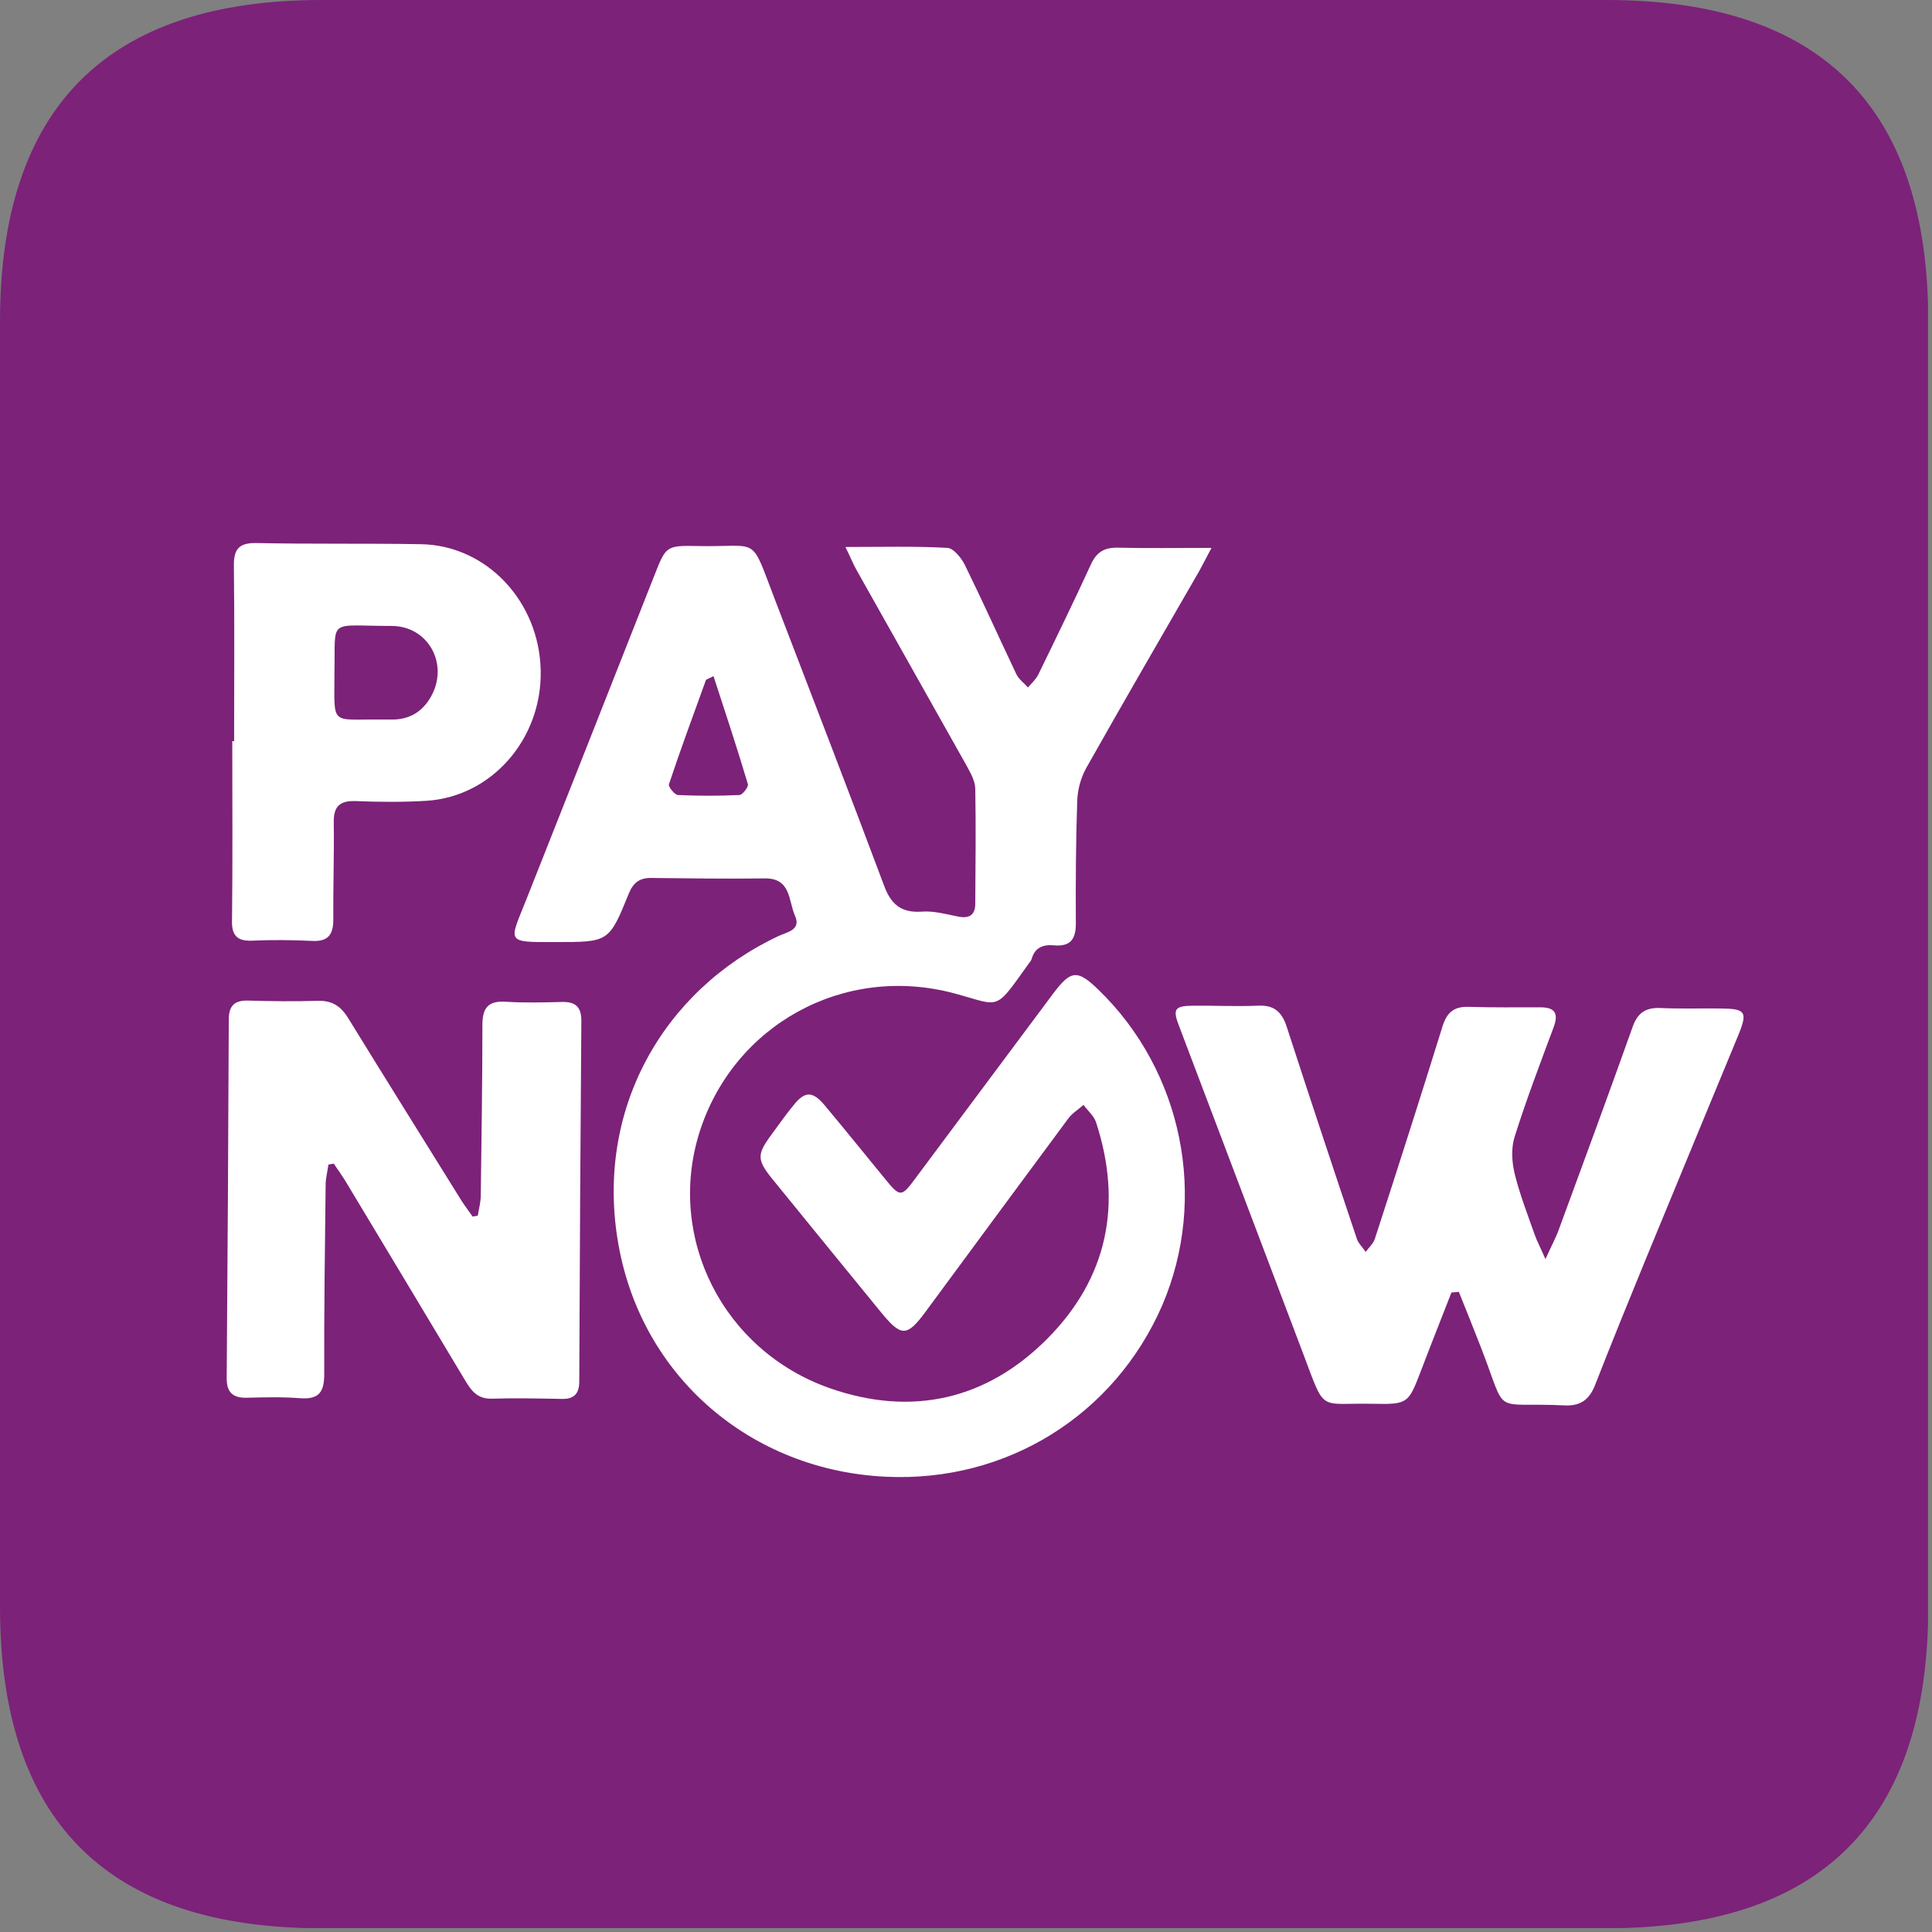
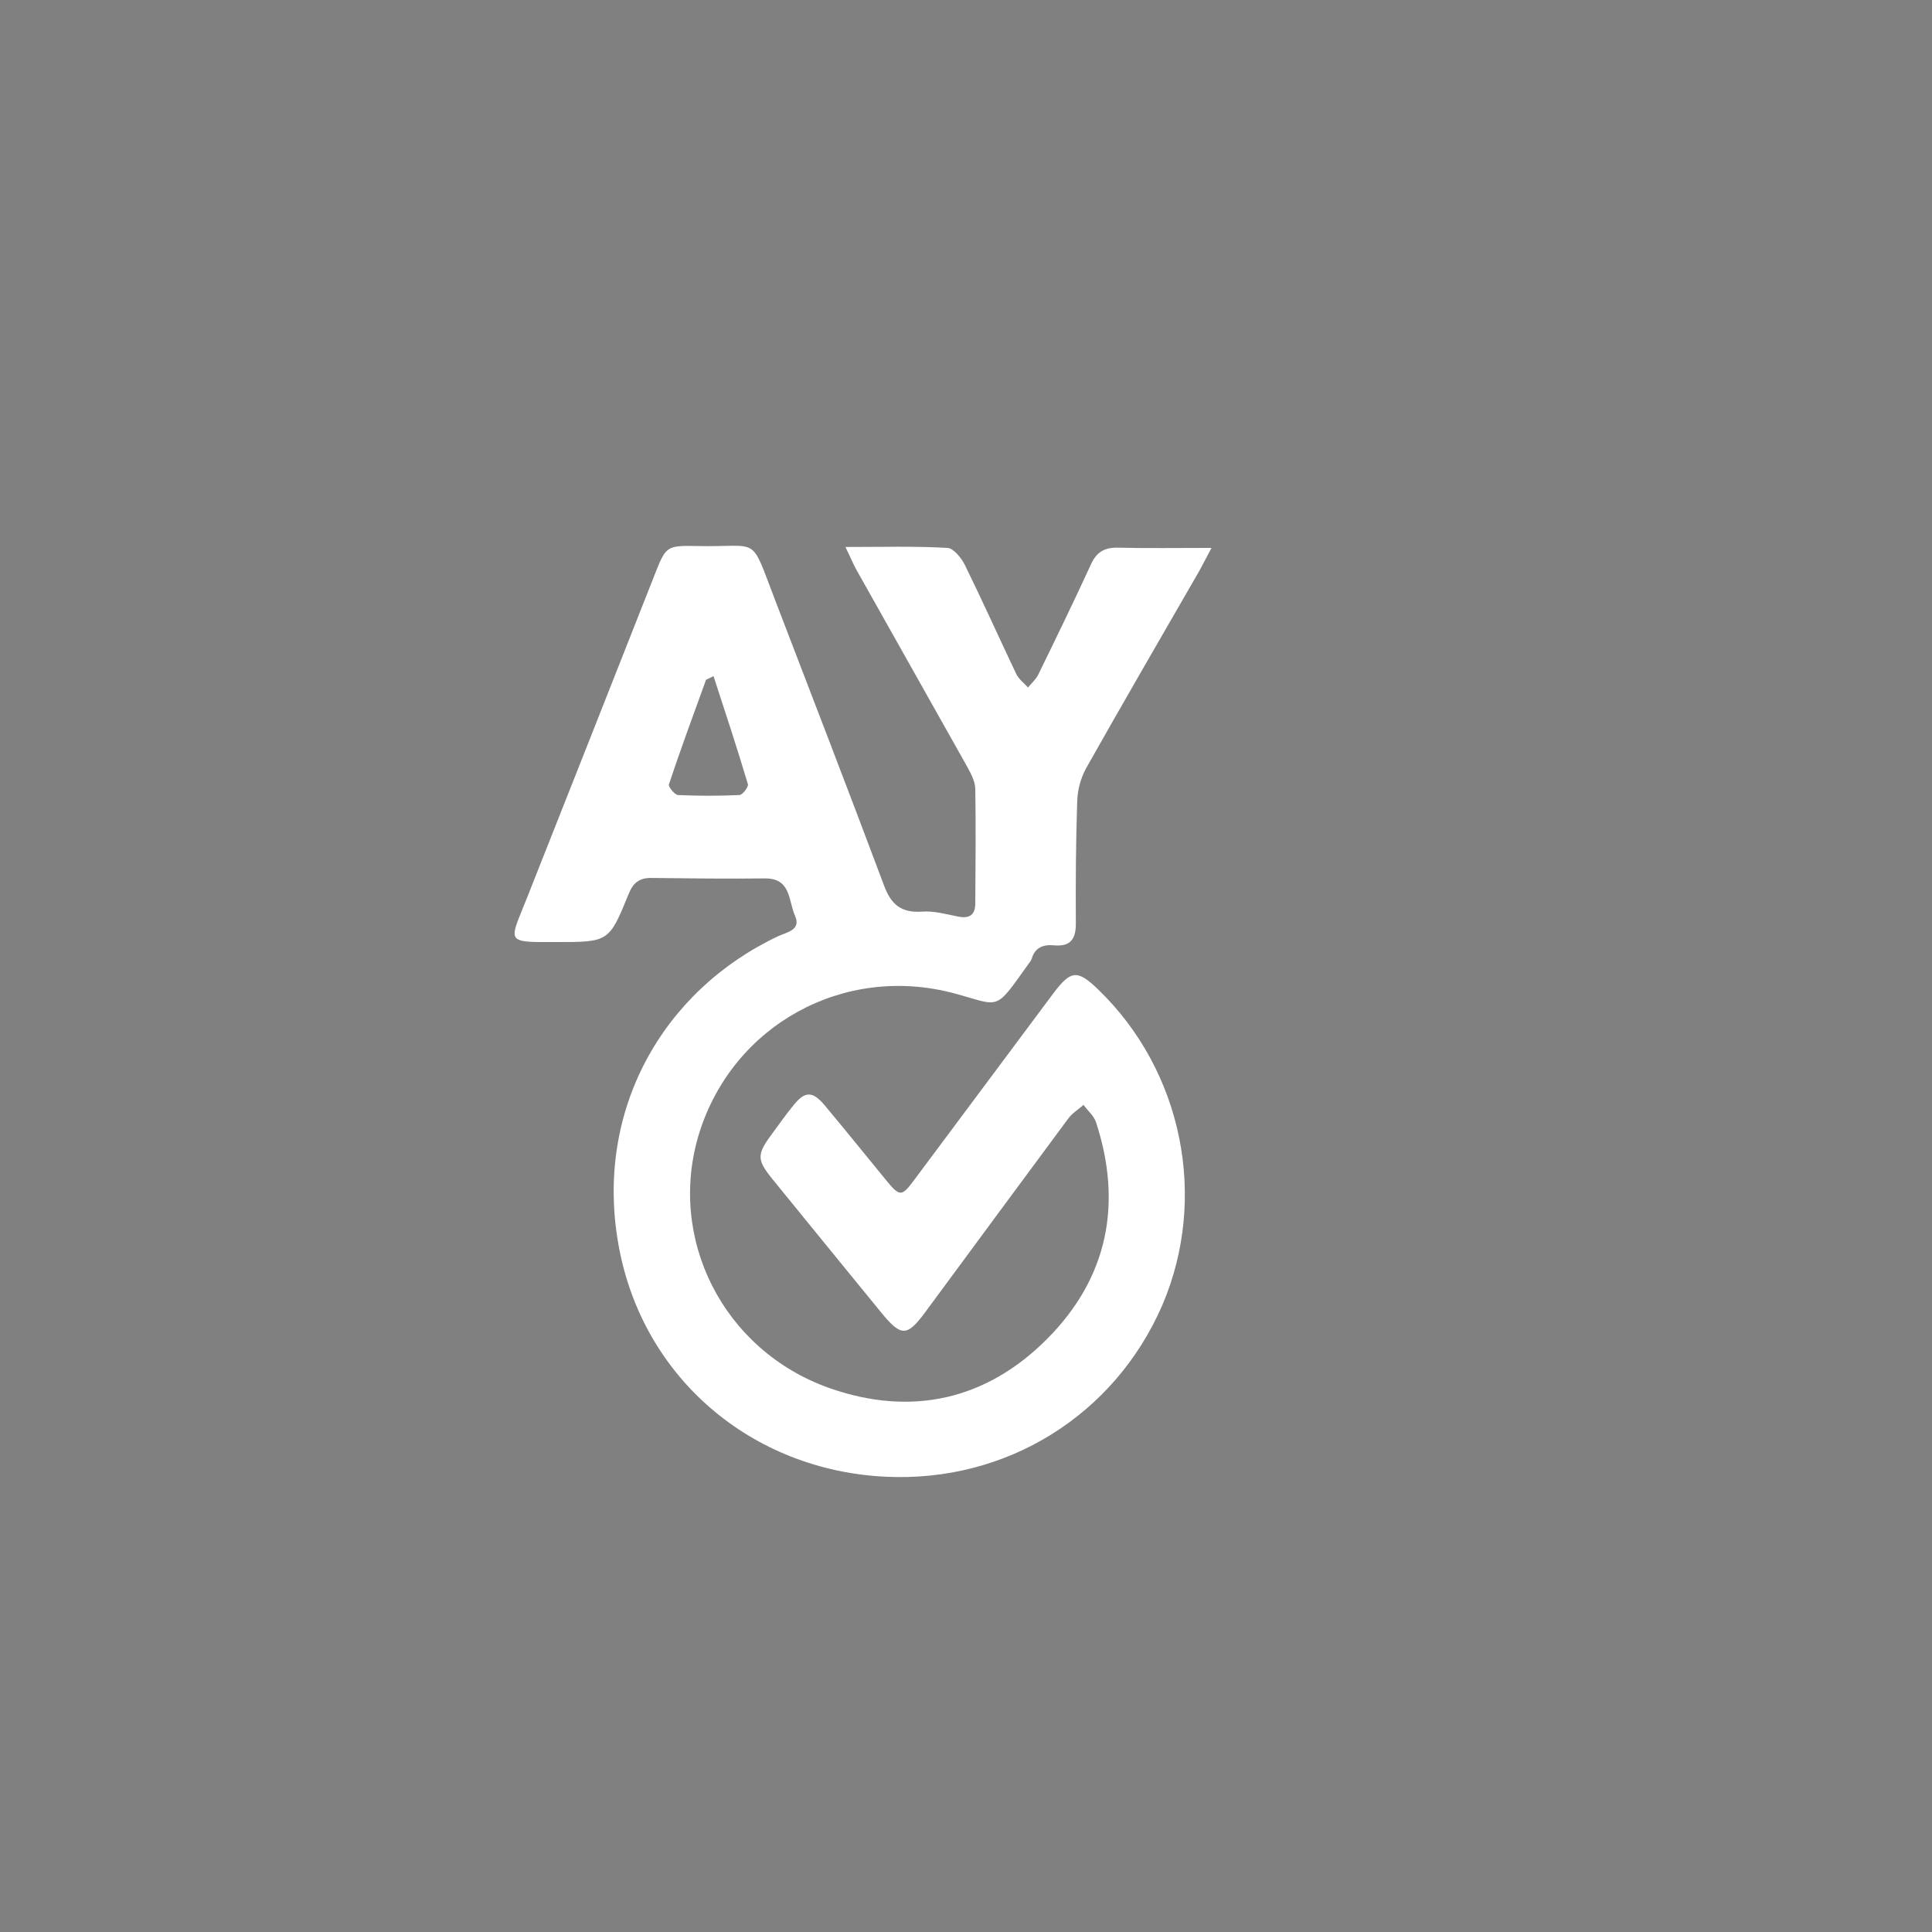
<svg xmlns="http://www.w3.org/2000/svg" width="320" height="320" viewBox="0 0 320 320" fill="none">
  <rect x="0" y="0" width="320" height="320" fill="#808080" stroke="none" />
  <g clip-path="url(#clip0_135_42)">
-     <path d="M53.242 0H266.135C301.605 0 319.378 17.735 319.378 53.242V266.135C319.378 301.605 301.643 319.378 266.135 319.378H53.242C17.773 319.378 0 301.643 0 266.135V53.242C0 17.773 17.773 0 53.242 0Z" fill="#7C2279" />
    <path d="M181.925 163.921C178.462 160.574 177.385 160.651 174.462 164.536C166.844 174.769 159.189 185.002 151.572 195.235C149.302 198.313 149.071 198.313 146.571 195.235C143.224 191.157 139.915 187.041 136.53 183.002C134.568 180.693 133.299 180.732 131.452 183.04C130.183 184.579 129.028 186.233 127.836 187.849C125.335 191.234 125.335 192.081 127.951 195.312C133.953 202.698 139.954 210.046 145.955 217.394C149.264 221.433 150.225 221.433 153.265 217.317C161.151 206.622 169.037 195.928 176.962 185.233C177.616 184.348 178.616 183.771 179.463 183.002C180.155 183.963 181.194 184.81 181.54 185.887C185.964 199.428 183.464 211.7 173.423 221.779C163.382 231.859 150.995 234.667 137.453 229.935C119.719 223.703 110.409 205.007 115.833 187.618C121.411 169.845 139.685 159.612 158.073 164.536C165.921 166.652 164.613 167.652 170.576 159.343C170.73 159.189 170.807 158.996 170.884 158.804C171.422 156.919 172.807 156.419 174.538 156.573C177.347 156.842 178.232 155.496 178.193 152.841C178.155 146.109 178.193 139.338 178.424 132.606C178.501 130.721 179.001 128.913 179.886 127.259C186.041 116.333 192.35 105.485 198.621 94.598C199.159 93.636 199.659 92.636 200.66 90.751C194.966 90.751 190.042 90.828 185.118 90.712C182.925 90.674 181.617 91.443 180.694 93.482C177.885 99.599 174.923 105.677 171.961 111.755C171.576 112.525 170.845 113.179 170.268 113.871C169.614 113.14 168.768 112.525 168.345 111.678C165.498 105.677 162.767 99.599 159.843 93.636C159.266 92.443 157.958 90.828 156.958 90.751C151.61 90.443 146.225 90.597 140.031 90.597C140.839 92.251 141.262 93.29 141.801 94.29C147.84 105.061 153.919 115.795 159.958 126.566C160.651 127.836 161.497 129.259 161.536 130.606C161.651 136.992 161.574 143.301 161.536 149.648C161.536 151.61 160.497 152.187 158.65 151.803C156.688 151.418 154.65 150.841 152.688 150.995C149.264 151.225 147.571 149.802 146.417 146.648C140.493 130.836 134.414 115.102 128.374 99.368C124.143 88.404 126.028 90.674 115.526 90.443C110.332 90.328 110.294 90.481 108.409 95.252C101.369 113.102 94.329 130.952 87.25 148.802C84.365 156.111 83.519 156.073 92.02 156.034C100.83 156.034 100.868 156.073 104.138 148.032C104.869 146.224 105.908 145.378 107.908 145.417C114.141 145.493 120.411 145.57 126.643 145.493C131.067 145.417 130.567 149.225 131.683 151.687C132.722 154.034 130.375 154.38 128.952 155.034C109.793 164.036 98.445 183.925 102.446 206.199C106.37 228.204 124.527 243.553 146.725 244.592C166.691 245.554 184.579 234.436 192.504 216.201C200.121 198.428 195.889 177.424 181.925 163.921ZM122.45 131.683C119.065 131.837 115.679 131.837 112.294 131.683C111.755 131.644 110.678 130.336 110.794 129.913C112.717 124.143 114.833 118.411 116.91 112.679C116.949 112.525 117.257 112.486 118.18 111.986C120.18 118.103 122.104 123.95 123.874 129.875C124.027 130.298 122.989 131.683 122.45 131.683Z" fill="white" />
-     <path d="M284.947 167.037C281.677 166.998 278.369 167.114 275.099 166.96C272.637 166.844 271.252 167.691 270.406 170.114C266.405 181.348 262.288 192.504 258.172 203.699C257.672 205.084 256.941 206.392 255.979 208.546C255.133 206.622 254.594 205.622 254.21 204.545C253.017 201.16 251.709 197.813 250.863 194.35C250.401 192.427 250.286 190.157 250.863 188.311C252.786 182.194 255.094 176.154 257.326 170.153C258.249 167.691 257.403 166.806 254.979 166.844C251.055 166.844 247.131 166.883 243.246 166.767C240.861 166.691 239.668 167.652 238.937 169.96C235.282 181.732 231.512 193.504 227.704 205.237C227.435 206.007 226.704 206.661 226.204 207.353C225.703 206.622 225.011 205.968 224.742 205.199C220.818 193.504 216.932 181.809 213.124 170.076C212.316 167.614 211.046 166.421 208.315 166.575C204.737 166.729 201.121 166.537 197.543 166.575C194.543 166.614 194.196 167.152 195.312 169.999C202.198 188.157 209.046 206.276 215.932 224.434C219.587 234.128 218.317 232.32 227.473 232.513C233.167 232.628 233.282 232.436 235.282 227.242C236.937 222.857 238.706 218.471 240.399 214.086L241.63 213.97C242.861 217.048 244.092 220.087 245.285 223.164C249.863 234.898 246.746 232.166 259.211 232.782C261.865 232.897 263.289 231.743 264.212 229.358C266.905 222.472 269.675 215.663 272.483 208.815C277.599 196.351 282.793 183.887 287.948 171.384C289.487 167.575 289.14 167.075 284.947 167.037ZM92.982 165.96C89.904 166.037 86.827 166.113 83.788 165.921C80.864 165.729 79.902 166.921 79.902 169.768C79.902 179.155 79.748 188.541 79.633 197.928C79.633 199.082 79.325 200.198 79.133 201.352L78.286 201.506C77.671 200.621 76.978 199.736 76.401 198.813C70.169 188.772 63.899 178.77 57.705 168.691C56.474 166.652 55.012 165.69 52.588 165.767C48.78 165.883 44.971 165.844 41.163 165.729C38.893 165.652 37.893 166.537 37.893 168.845C37.816 188.657 37.7 208.469 37.547 228.319C37.547 230.628 38.585 231.551 40.817 231.512C43.779 231.436 46.741 231.359 49.703 231.589C52.819 231.82 53.704 230.589 53.704 227.589C53.666 217.163 53.819 206.699 53.935 196.274C53.935 195.158 54.243 194.043 54.397 192.889L55.281 192.735C55.974 193.735 56.666 194.735 57.282 195.735C63.822 206.584 70.323 217.432 76.825 228.281C77.863 230.012 78.825 231.705 81.364 231.666C85.288 231.551 89.212 231.628 93.097 231.705C95.136 231.743 95.944 230.782 95.944 228.82C96.021 208.892 96.136 188.965 96.29 169.037C96.29 166.652 95.175 165.883 92.982 165.96ZM41.778 155.804C45.048 155.65 48.357 155.688 51.627 155.842C54.281 155.996 55.204 154.88 55.204 152.341C55.166 146.955 55.358 141.57 55.281 136.222C55.243 133.683 56.166 132.606 58.821 132.683C62.706 132.837 66.668 132.875 70.554 132.645C81.402 131.991 89.75 122.45 89.558 111.14C89.366 99.637 80.595 90.289 69.669 90.135C60.59 89.981 51.473 90.135 42.394 89.943C39.586 89.904 38.701 90.982 38.739 93.674C38.855 103.369 38.778 113.063 38.778 122.758H38.47C38.47 132.568 38.547 142.377 38.431 152.187C38.316 154.765 39.085 155.919 41.778 155.804ZM55.397 111.255C55.589 102.253 54.166 103.677 64.86 103.677C70.746 103.677 74.209 109.64 71.631 114.91C70.323 117.564 68.207 119.103 65.168 119.18C64.553 119.18 63.899 119.18 63.283 119.18C54.55 119.065 55.397 120.45 55.397 111.255Z" fill="white" />
  </g>
  <defs>
    <clipPath id="clip0_135_42">
      <rect width="319.339" height="319.339" fill="white" />
    </clipPath>
  </defs>
</svg>